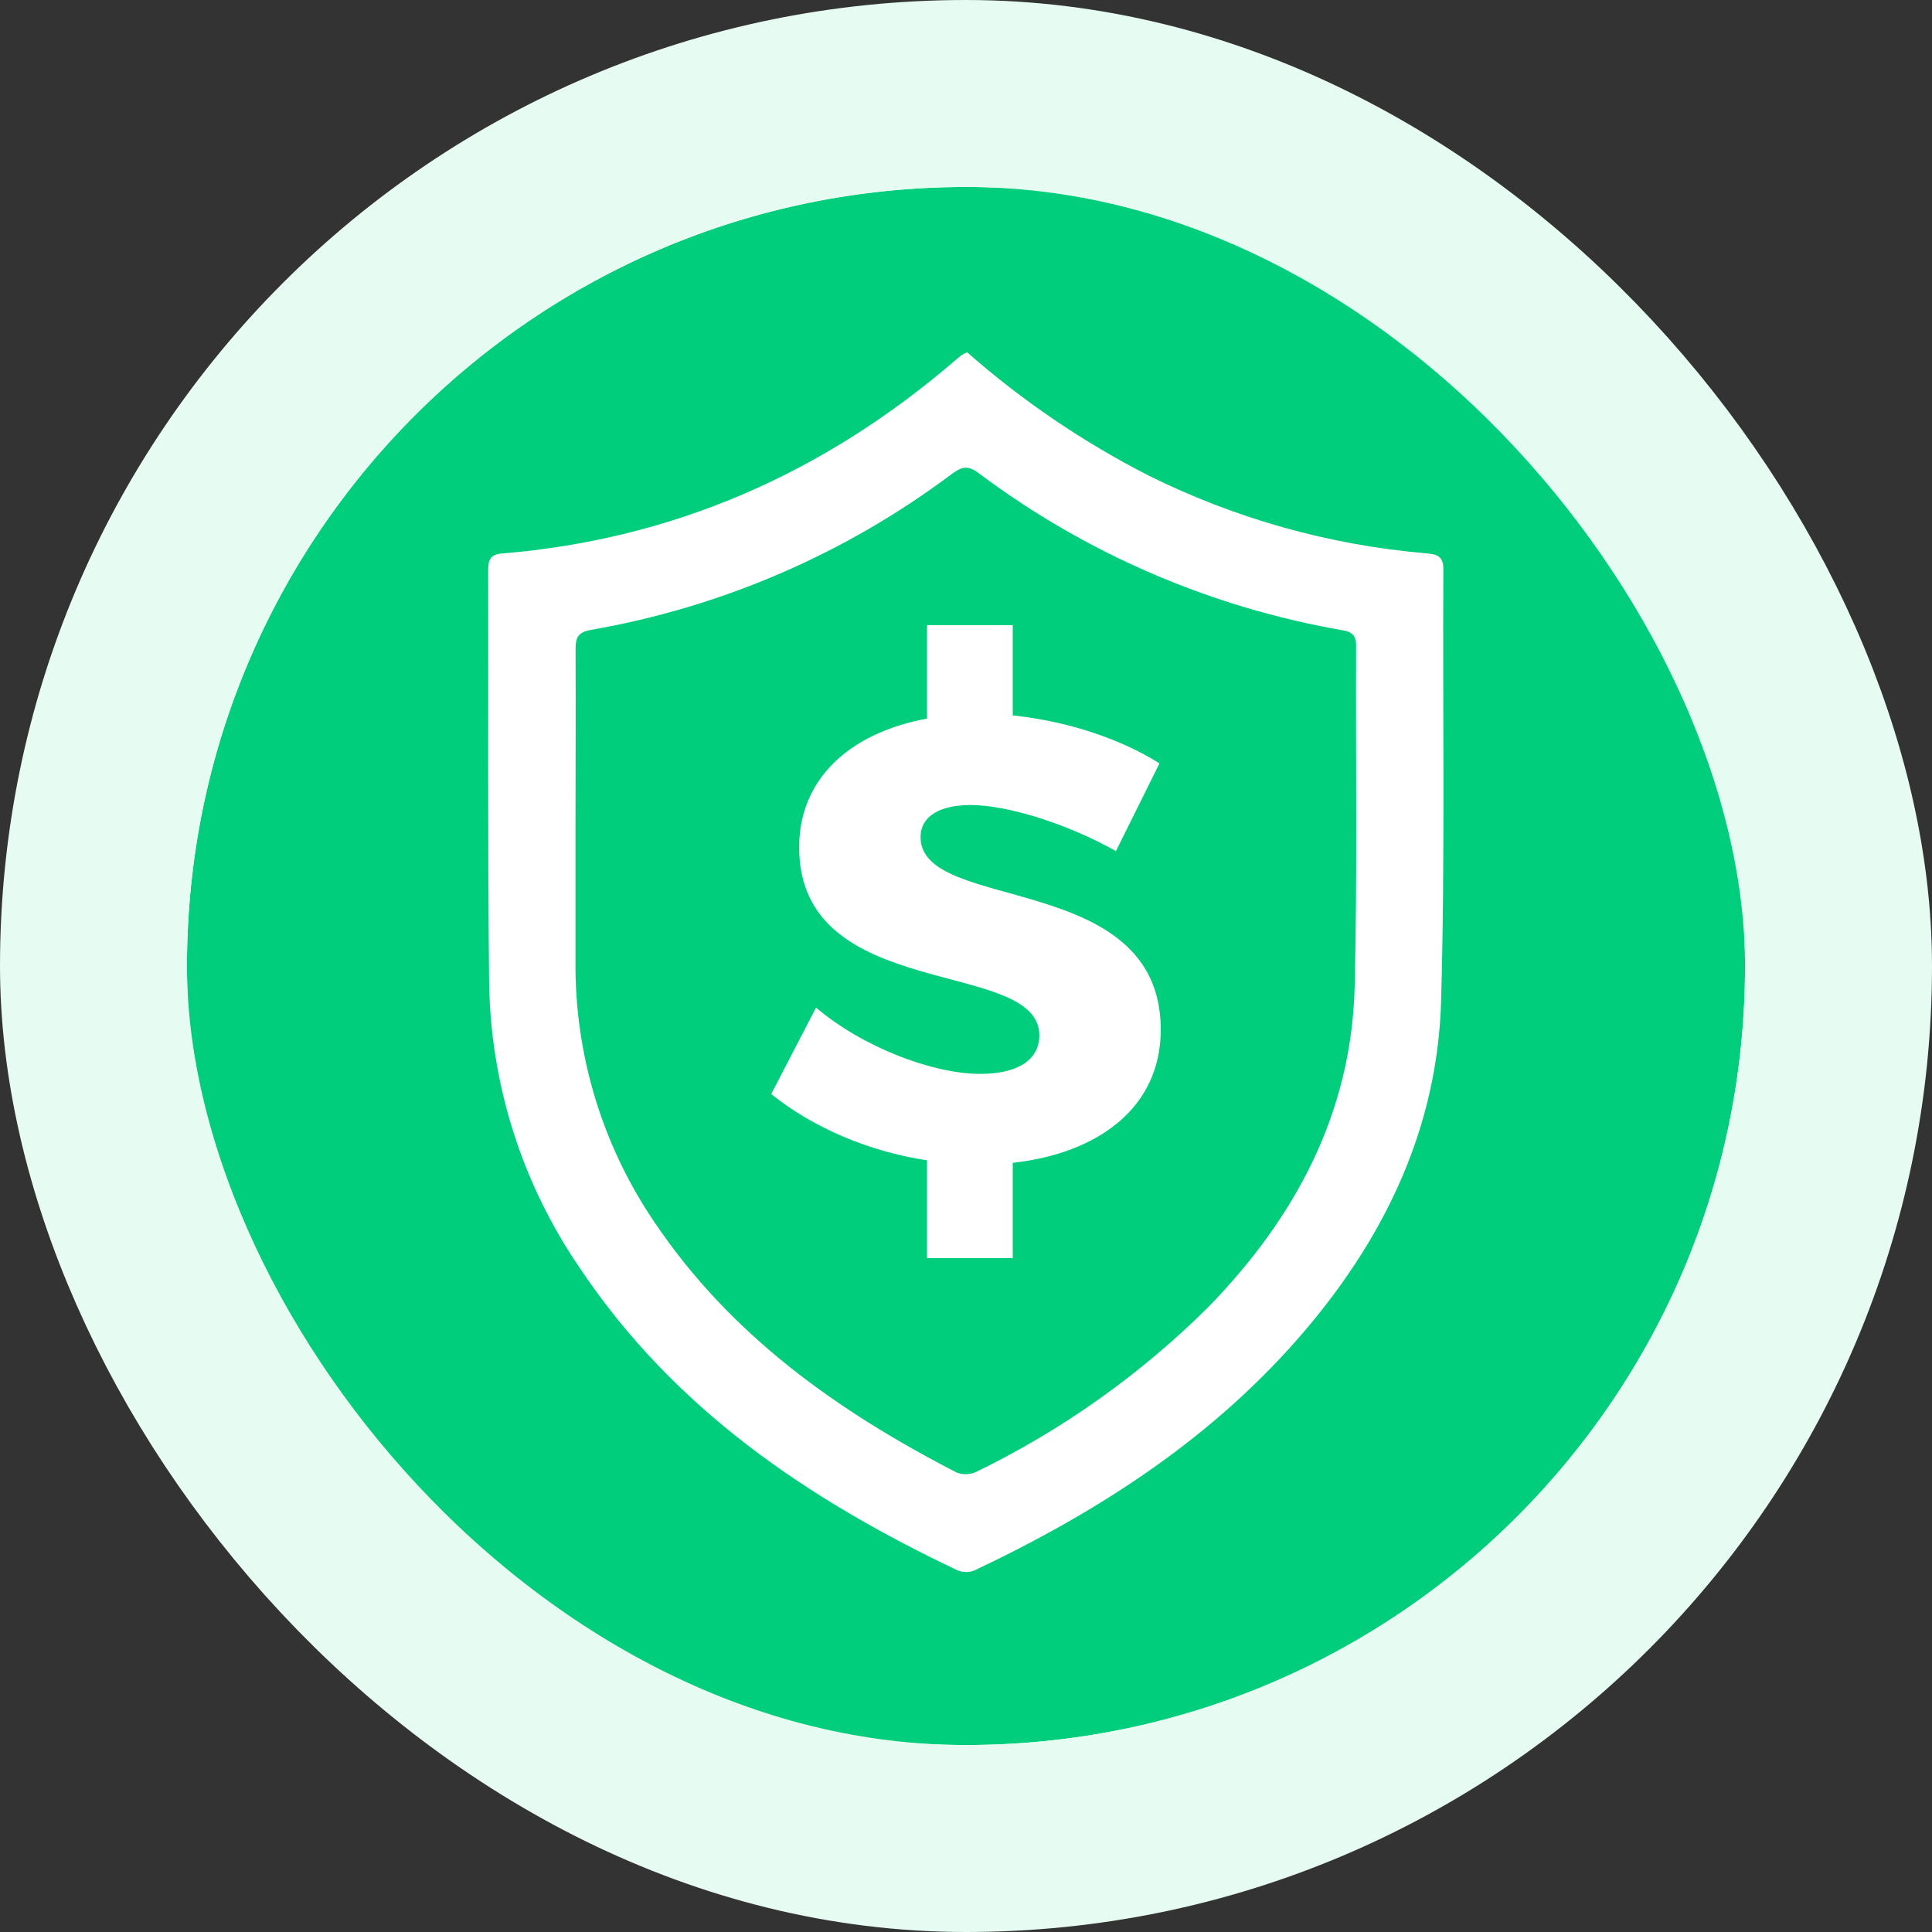
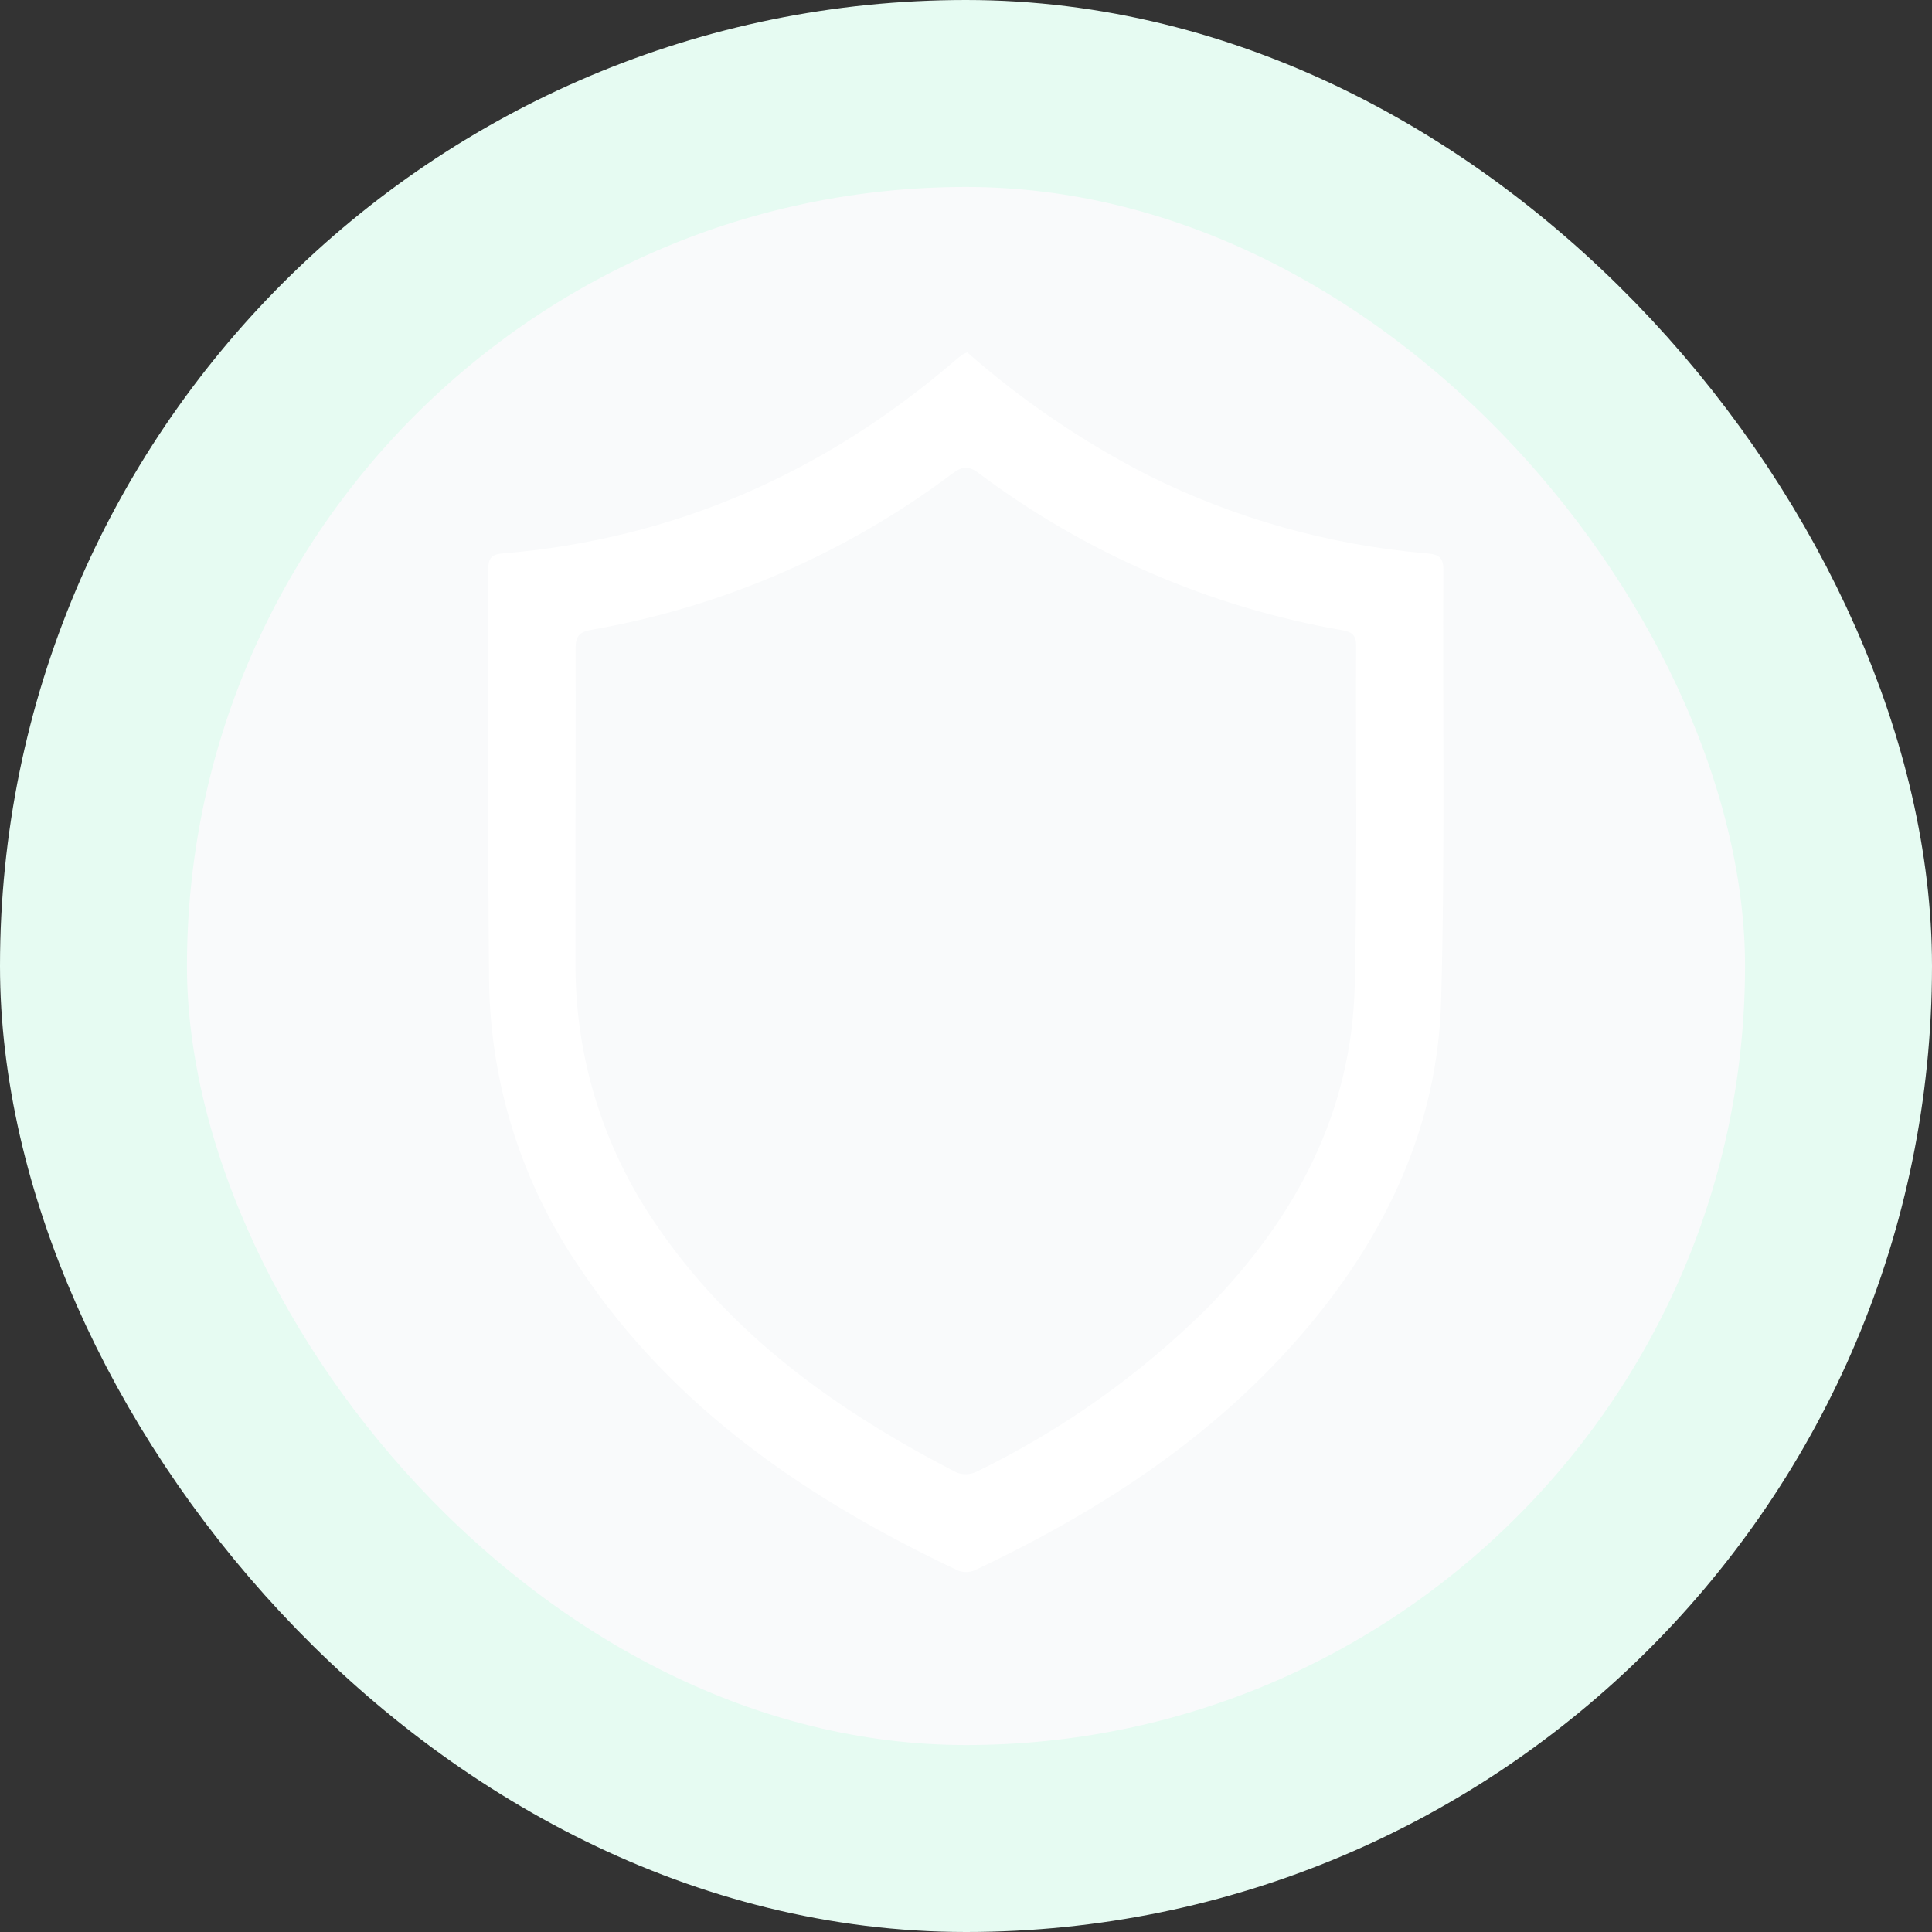
<svg xmlns="http://www.w3.org/2000/svg" width="62" height="62" viewBox="0 0 62 62" fill="none">
  <rect x="0" y="0" width="62" height="62" fill="#333333" stroke="none" />
  <rect x="3" y="3" width="56" height="56" rx="28" fill="#F9FAFB" />
  <g clip-path="url(#clip0_879_43840)">
-     <path d="M31 56C44.807 56 56 44.807 56 31C56 17.193 44.807 6 31 6C17.193 6 6 17.193 6 31C6 44.807 17.193 56 31 56Z" fill="#00CE7C" />
-     <path d="M37.25 33.044C37.25 27.92 29.542 29.317 29.542 26.867C29.542 26.178 30.188 25.834 31.146 25.834C32.333 25.834 34.271 26.442 35.812 27.313L37.208 24.498C35.958 23.708 34.25 23.141 32.5 22.959V20.062H29.75V23.06C27.229 23.526 25.646 25.024 25.646 27.191C25.646 32.214 33.354 30.715 33.354 33.226C33.354 34.036 32.625 34.462 31.458 34.462C29.938 34.462 27.688 33.611 26.188 32.335L24.75 35.109C26.083 36.183 27.875 36.953 29.75 37.236V40.375H32.5V37.317C35.229 37.013 37.25 35.555 37.25 33.044Z" fill="white" />
    <path d="M31.038 11.307C32.808 12.863 34.765 14.191 36.864 15.263C39.635 16.64 42.641 17.485 45.724 17.753C46.041 17.785 46.319 17.791 46.319 18.259C46.294 22.88 46.376 27.5 46.247 32.114C46.136 36.133 44.49 39.611 41.914 42.655C38.997 46.101 35.307 48.487 31.272 50.396C31.1 50.467 30.906 50.467 30.734 50.396C25.936 48.123 21.633 45.218 18.617 40.706C16.753 37.993 15.736 34.788 15.696 31.497C15.649 27.095 15.677 22.69 15.668 18.288C15.668 17.971 15.731 17.794 16.107 17.763C21.636 17.307 26.449 15.177 30.645 11.573C30.721 11.506 30.797 11.446 30.876 11.386C30.928 11.357 30.982 11.33 31.038 11.307ZM18.468 26.636C18.468 28.043 18.468 29.453 18.468 30.864C18.444 33.841 19.327 36.755 21 39.218C23.443 42.851 26.88 45.288 30.702 47.256C30.804 47.295 30.913 47.312 31.021 47.308C31.13 47.303 31.237 47.277 31.335 47.231C34.087 45.892 36.598 44.109 38.769 41.953C41.569 39.079 43.38 35.718 43.474 31.63C43.56 27.991 43.503 24.351 43.519 20.706C43.519 20.389 43.383 20.275 43.079 20.225C38.841 19.489 34.838 17.759 31.398 15.177C31.05 14.918 30.851 14.984 30.547 15.209C27.138 17.766 23.173 19.481 18.974 20.212C18.573 20.282 18.468 20.437 18.471 20.82C18.478 22.772 18.471 24.696 18.468 26.636Z" fill="white" />
  </g>
  <rect x="3" y="3" width="56" height="56" rx="28" stroke="#E6FBF2" stroke-width="6" />
  <defs>
    <clipPath id="clip0_879_43840">
      <rect width="50" height="50" fill="white" transform="translate(6 6)" />
    </clipPath>
  </defs>
</svg>